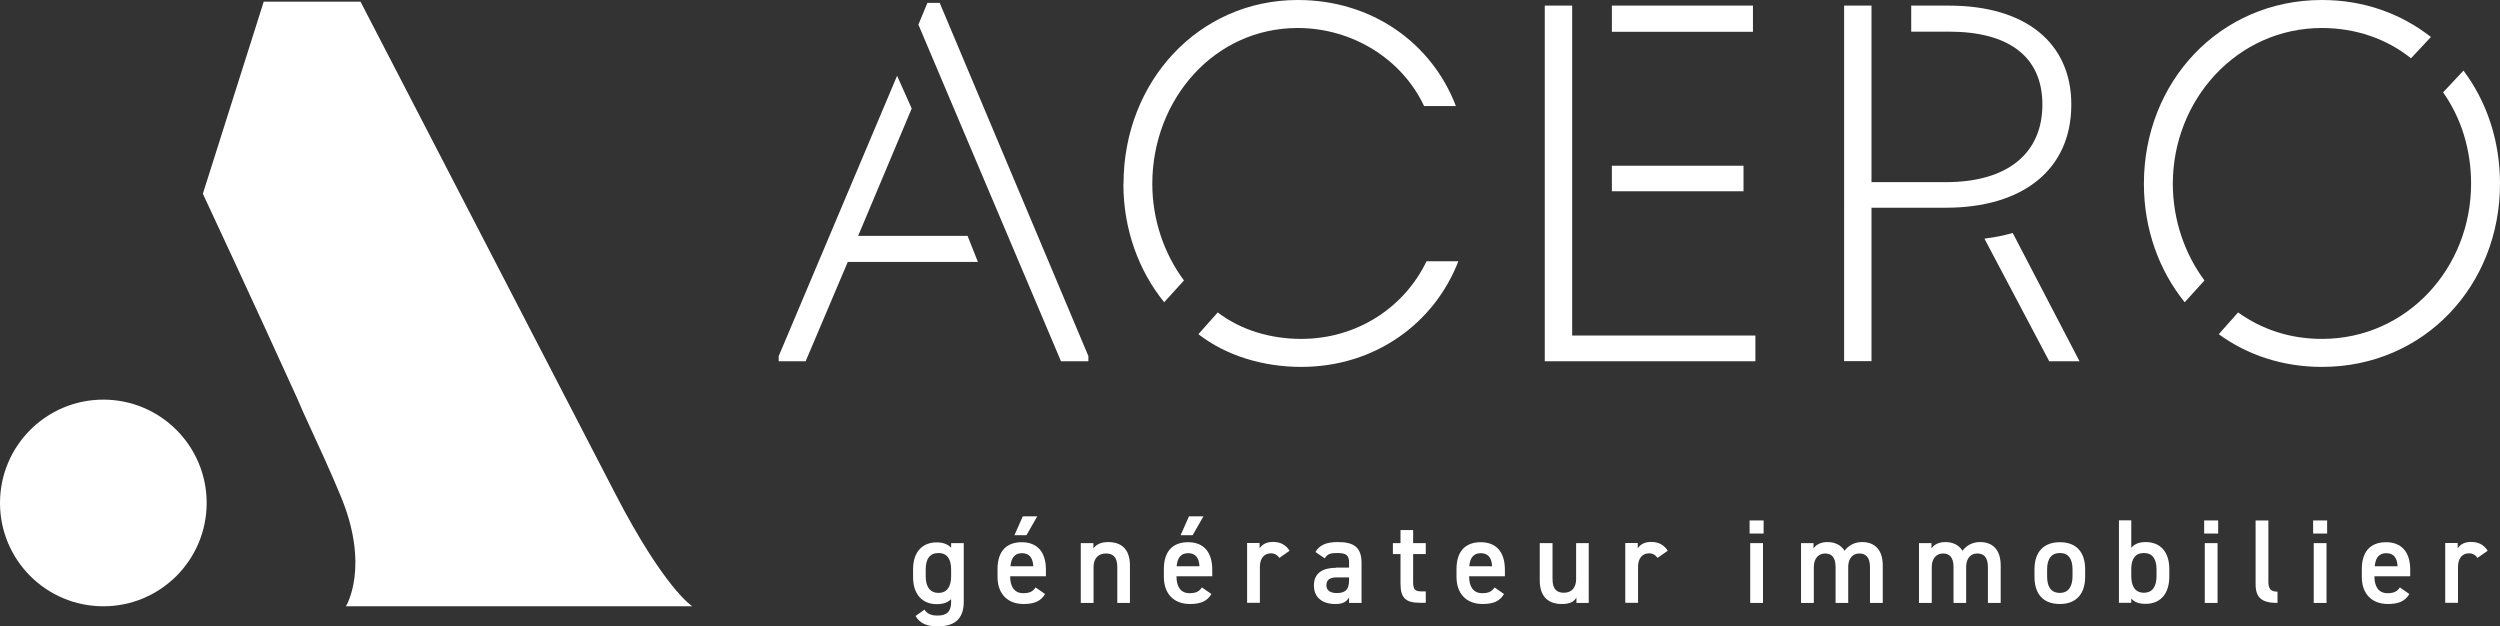
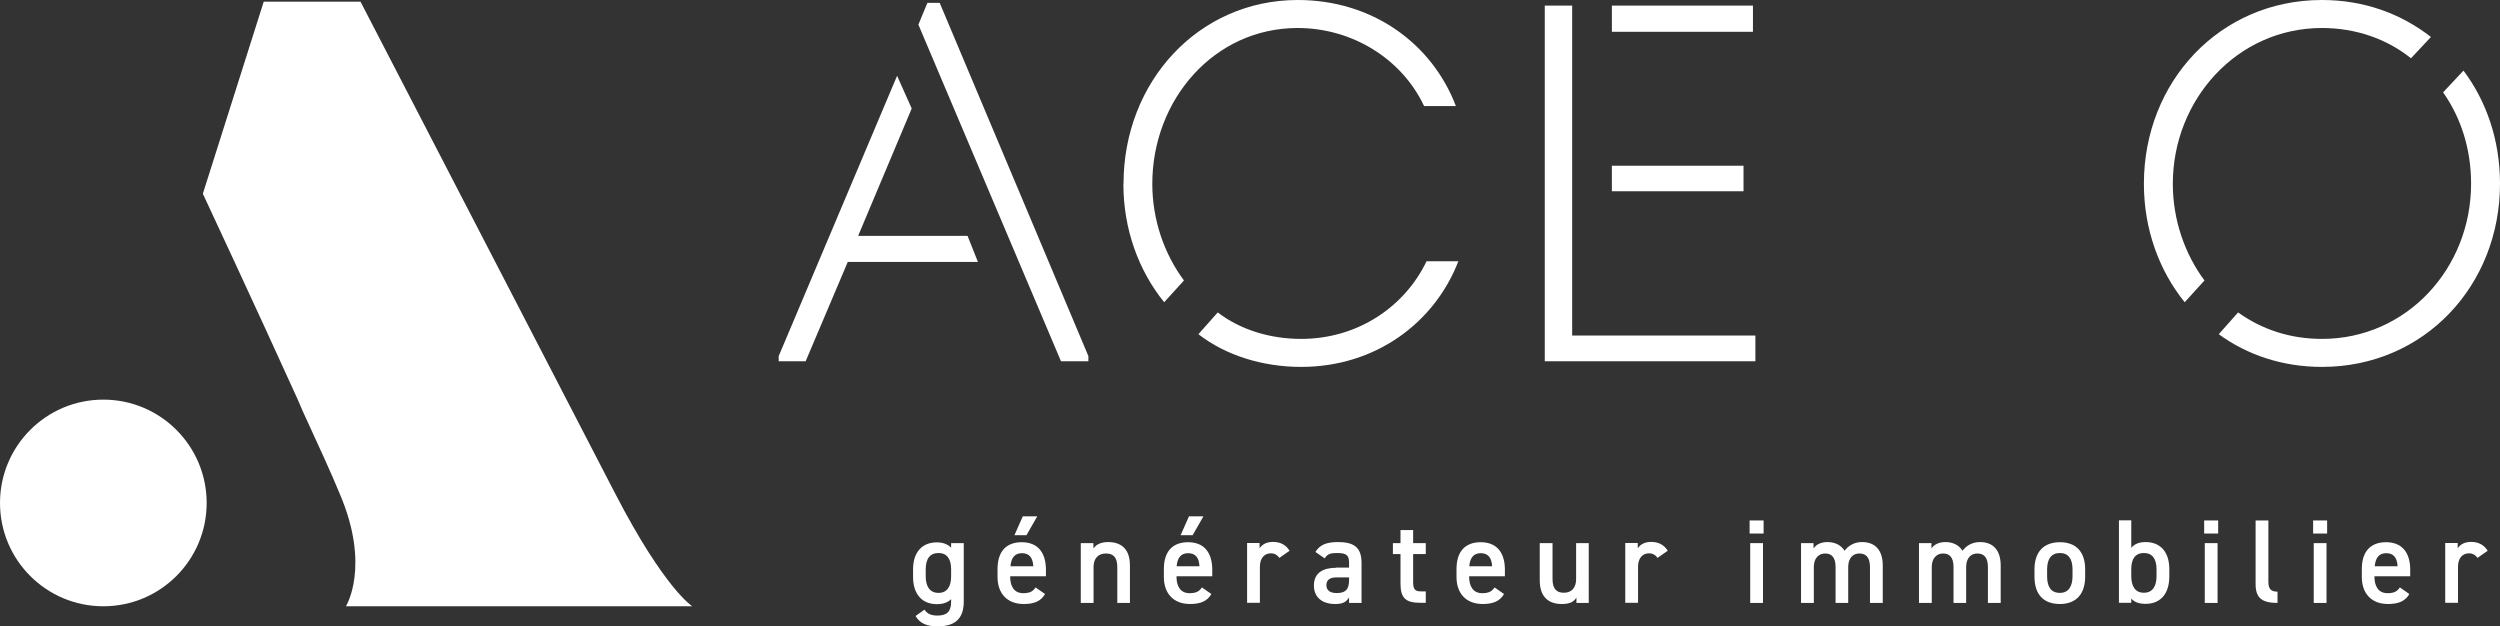
<svg xmlns="http://www.w3.org/2000/svg" id="Layer_2" data-name="Layer 2" viewBox="0 0 164.28 41.16">
  <rect x="0" y="0" width="164.28" height="41.16" fill="#333333" stroke="none" />
  <defs>
    <style> .cls-1 { fill: #fff; } </style>
  </defs>
  <g id="Layer_24" data-name="Layer 24">
    <g>
      <path class="cls-1" d="M45.49,39.84s-1.82-1.14-5.05-7.38L23.69.11h-6.36l-4,12.62s3.44,7.36,6.22,13.49l.34.79c1.02,2.21,1.93,4.2,2.44,5.45,2.04,4.77.4,7.38.4,7.38h22.76Z" />
      <path class="cls-1" d="M13.58,33.05c0-3.75-3.04-6.79-6.79-6.79s-6.79,3.04-6.79,6.79,3.04,6.79,6.79,6.79,6.79-3.04,6.79-6.79" />
      <path class="cls-1" d="M60.94.19l-.59,1.43,9.37,22.12h1.8v-.34L61.75.19h-.81ZM51.17,23.4v.34h1.77l2.77-6.53h8.55l-.68-1.71h-7.19l3.52-8.37-.96-2.15-7.78,18.42Z" />
      <path class="cls-1" d="M73.83,12.07c0-6.69,4.92-12.07,11.45-12.07,4.88,0,8.81,2.83,10.39,6.97h-2.09c-1.46-3.11-4.73-5.13-8.31-5.13-5.48,0-9.55,4.7-9.55,10.24,0,2.36.78,4.6,2.08,6.35l-1.3,1.43c-1.68-2.08-2.68-4.79-2.68-7.78M78.75,21.96l1.27-1.43c1.5,1.15,3.46,1.74,5.48,1.74,3.73,0,6.81-2.12,8.24-5.1h2.09c-1.56,4.04-5.44,6.94-10.33,6.94-2.52,0-4.95-.75-6.75-2.15" />
      <path class="cls-1" d="M115.35,22.06v1.68h-13.84V.37h1.8v21.68h12.04ZM115.19,2.09h-9.27V.37h9.27v1.71ZM114.57,12.57h-8.65v-1.68h8.65v1.68Z" />
-       <path class="cls-1" d="M121.18.37h1.8v11.6h4.88c4.11,0,6.35-1.93,6.35-5.1s-2.24-4.79-6.13-4.79h-2.49V.37h2.49c5.04,0,8.03,2.46,8.03,6.5,0,4.29-3.2,6.78-8.25,6.78h-4.88v10.08h-1.8V.37ZM130.39,15.68c.75-.09,1.21-.19,1.87-.37l4.39,8.43h-1.99l-4.26-8.06Z" />
      <path class="cls-1" d="M140.88,12.07c0-6.69,4.98-12.07,11.7-12.07,2.77,0,5.2.9,7.16,2.43l-1.31,1.4c-1.59-1.28-3.64-1.99-5.85-1.99-5.57,0-9.8,4.7-9.8,10.24,0,2.36.78,4.6,2.08,6.35l-1.3,1.43c-1.68-2.08-2.68-4.79-2.68-7.78M145.8,21.96l1.27-1.43c1.56,1.12,3.42,1.74,5.51,1.74,5.57,0,9.8-4.64,9.8-10.2,0-2.24-.65-4.32-1.84-6l1.34-1.43c1.52,2.02,2.4,4.6,2.4,7.43,0,6.69-4.98,12.04-11.7,12.04-2.58,0-4.91-.78-6.78-2.15" />
      <path class="cls-1" d="M62.5,37.87v-.46c0-.68-.27-1.07-.83-1.07s-.84.38-.84,1.07v.46c0,.61.23,1.09.84,1.09s.83-.48.83-1.09M62.5,35.69h.83v3.85c0,1.21-.69,1.62-1.71,1.62-.71,0-1.15-.18-1.46-.68l.59-.42c.17.26.42.39.85.39.63,0,.9-.27.9-.9v-.18c-.21.22-.53.33-.94.33-1.04,0-1.56-.75-1.56-1.77v-.53c0-1.13.61-1.76,1.56-1.76.42,0,.73.13.94.35v-.27Z" />
      <path class="cls-1" d="M67.2,33.93h.96l-.71,1.24h-.79l.55-1.24ZM66.4,37.21h1.5c-.03-.57-.27-.86-.75-.86s-.71.33-.75.86M68.68,39.02c-.27.48-.71.67-1.41.67-1.12,0-1.72-.73-1.72-1.77v-.53c0-1.15.57-1.76,1.59-1.76s1.59.64,1.59,1.81v.43h-2.35v.02c0,.61.24,1.09.86,1.09.46,0,.65-.14.81-.38l.63.44Z" />
      <path class="cls-1" d="M71.03,35.69h.82v.35c.17-.24.46-.42.97-.42.81,0,1.43.41,1.43,1.54v2.46h-.83v-2.36c0-.69-.31-.89-.75-.89-.52,0-.81.35-.81.88v2.37h-.84v-3.93Z" />
      <path class="cls-1" d="M78.12,33.93h.96l-.71,1.24h-.79l.55-1.24ZM77.32,37.21h1.5c-.03-.57-.27-.86-.75-.86s-.71.33-.75.86M79.61,39.02c-.27.48-.71.67-1.41.67-1.12,0-1.72-.73-1.72-1.77v-.53c0-1.15.57-1.76,1.59-1.76s1.59.64,1.59,1.81v.43h-2.35v.02c0,.61.24,1.09.86,1.09.46,0,.65-.14.81-.38l.63.44Z" />
      <path class="cls-1" d="M84.08,36.67c-.13-.18-.3-.31-.57-.31-.42,0-.72.31-.72.88v2.37h-.84v-3.93h.82v.35c.15-.23.42-.42.88-.42.5,0,.85.2,1.09.58l-.67.47Z" />
      <path class="cls-1" d="M88.64,37.94h-.78c-.49,0-.7.17-.7.52s.27.51.67.51c.51,0,.82-.16.82-.84v-.19ZM87.8,37.3h.85v-.33c0-.49-.19-.63-.78-.63-.42,0-.64.05-.82.35l-.61-.42c.28-.46.71-.65,1.48-.65,1,0,1.55.31,1.55,1.36v2.64h-.82v-.36c-.19.31-.43.43-.91.43-.86,0-1.4-.44-1.4-1.22,0-.84.62-1.16,1.46-1.16" />
      <path class="cls-1" d="M91.53,35.69h.5v-.86h.83v.86h.83v.72h-.83v1.8c0,.46.07.65.51.65h.32v.75h-.38c-.94,0-1.28-.32-1.28-1.25v-1.95h-.5v-.72Z" />
      <path class="cls-1" d="M96.55,37.21h1.5c-.03-.57-.27-.86-.75-.86s-.71.33-.75.86M98.84,39.02c-.27.48-.71.67-1.41.67-1.12,0-1.72-.73-1.72-1.77v-.53c0-1.15.57-1.76,1.59-1.76s1.59.64,1.59,1.81v.43h-2.35v.02c0,.61.24,1.09.86,1.09.46,0,.65-.14.81-.38l.63.44Z" />
      <path class="cls-1" d="M104.41,39.62h-.82v-.35c-.18.28-.42.42-.97.42-.81,0-1.44-.42-1.44-1.55v-2.45h.84v2.36c0,.7.31.9.75.9.52,0,.8-.35.8-.89v-2.37h.83v3.93Z" />
      <path class="cls-1" d="M108.93,36.67c-.13-.18-.3-.31-.57-.31-.42,0-.72.31-.72.88v2.37h-.84v-3.93h.82v.35c.15-.23.42-.42.88-.42.5,0,.85.2,1.09.58l-.67.47Z" />
      <path class="cls-1" d="M115.01,35.69h.84v3.93h-.84v-3.93ZM114.97,34.2h.92v.86h-.92v-.86Z" />
      <path class="cls-1" d="M118.35,35.69h.82v.35c.16-.24.46-.42.92-.42.49,0,.89.2,1.12.57.26-.35.66-.57,1.15-.57.85,0,1.36.52,1.36,1.54v2.46h-.84v-2.36c0-.64-.27-.89-.7-.89s-.71.31-.73.84v2.41h-.83v-2.36c0-.67-.29-.89-.69-.89-.43,0-.74.33-.74.88v2.37h-.84v-3.93Z" />
      <path class="cls-1" d="M126.1,35.69h.82v.35c.16-.24.46-.42.92-.42.49,0,.89.2,1.12.57.26-.35.66-.57,1.15-.57.85,0,1.36.52,1.36,1.54v2.46h-.84v-2.36c0-.64-.27-.89-.7-.89s-.71.31-.73.84v2.41h-.83v-2.36c0-.67-.29-.89-.69-.89-.43,0-.74.33-.74.88v2.37h-.84v-3.93Z" />
      <path class="cls-1" d="M136.19,37.87v-.46c0-.68-.27-1.07-.83-1.07s-.84.39-.84,1.07v.46c0,.61.2,1.09.84,1.09.6,0,.83-.48.83-1.09M137.02,37.9c0,1.04-.51,1.79-1.66,1.79s-1.67-.71-1.67-1.79v-.49c0-1.15.61-1.78,1.67-1.78s1.66.63,1.66,1.78v.49Z" />
      <path class="cls-1" d="M141.71,37.87v-.46c0-.68-.27-1.07-.83-1.07s-.82.38-.83,1.02v.5c0,.61.22,1.09.83,1.09s.83-.48.83-1.09M140.05,36c.21-.26.53-.38.94-.38.96,0,1.56.63,1.56,1.78v.49c0,1.04-.51,1.79-1.56,1.79-.44,0-.75-.12-.94-.35v.28h-.81v-5.42h.81v1.8Z" />
      <path class="cls-1" d="M144.88,35.69h.84v3.93h-.84v-3.93ZM144.84,34.2h.92v.86h-.92v-.86Z" />
      <path class="cls-1" d="M148.22,34.2h.84v3.99c0,.42.08.69.6.69v.74c-1.02,0-1.44-.33-1.44-1.23v-4.18Z" />
      <path class="cls-1" d="M152.04,35.69h.84v3.93h-.84v-3.93ZM152,34.2h.92v.86h-.92v-.86Z" />
      <path class="cls-1" d="M156.05,37.21h1.5c-.03-.57-.27-.86-.75-.86s-.71.33-.75.86M158.33,39.02c-.27.48-.71.67-1.41.67-1.12,0-1.72-.73-1.72-1.77v-.53c0-1.15.57-1.76,1.59-1.76s1.59.64,1.59,1.81v.43h-2.35v.02c0,.61.24,1.09.86,1.09.46,0,.65-.14.81-.38l.63.44Z" />
      <path class="cls-1" d="M162.81,36.67c-.13-.18-.3-.31-.57-.31-.42,0-.72.31-.72.88v2.37h-.84v-3.93h.82v.35c.15-.23.42-.42.88-.42.5,0,.85.2,1.09.58l-.67.47Z" />
    </g>
  </g>
</svg>